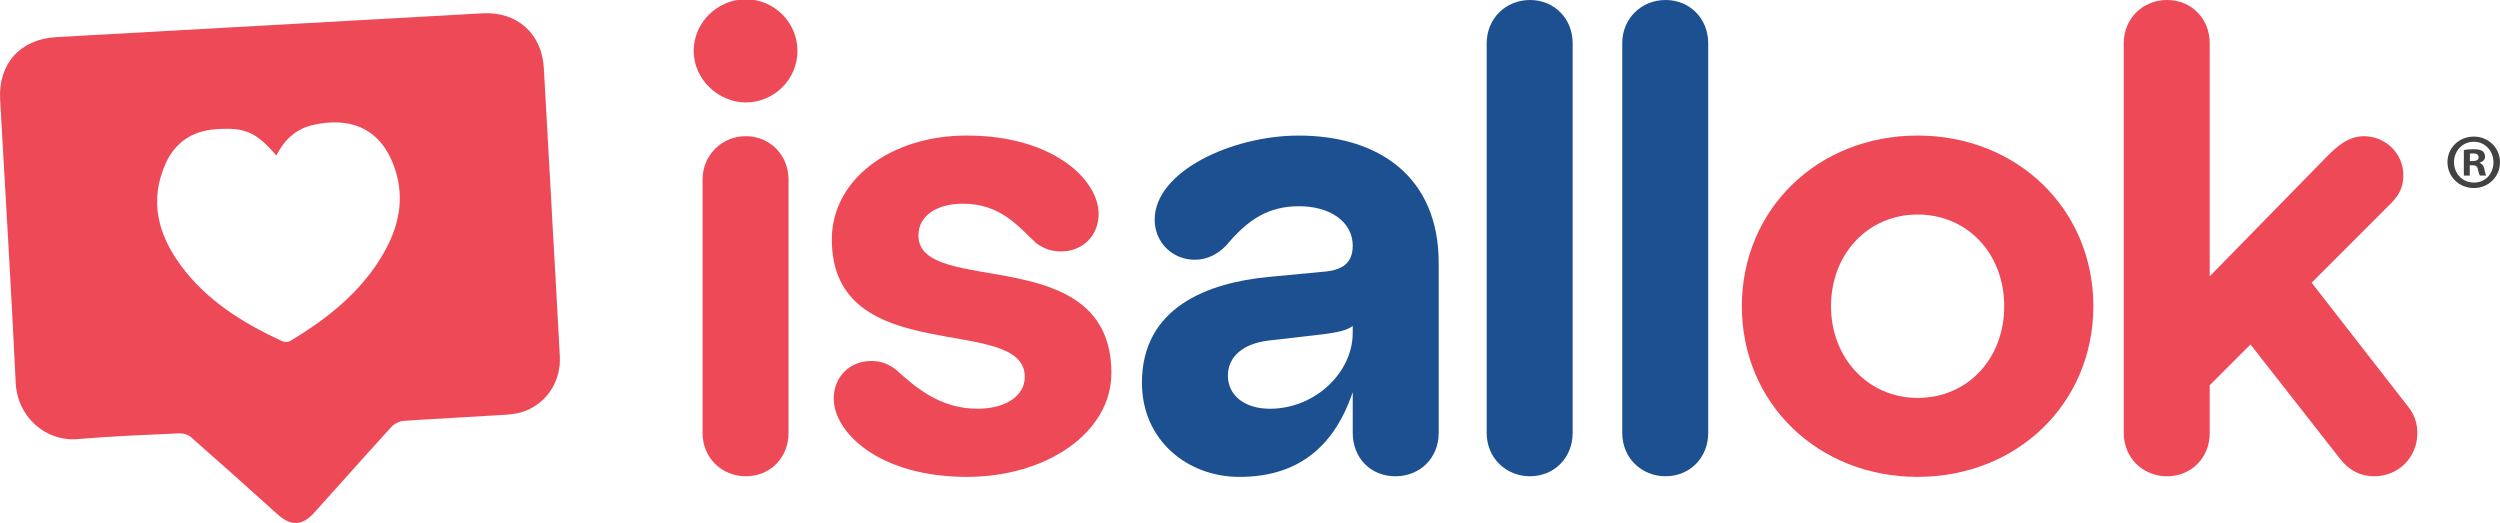
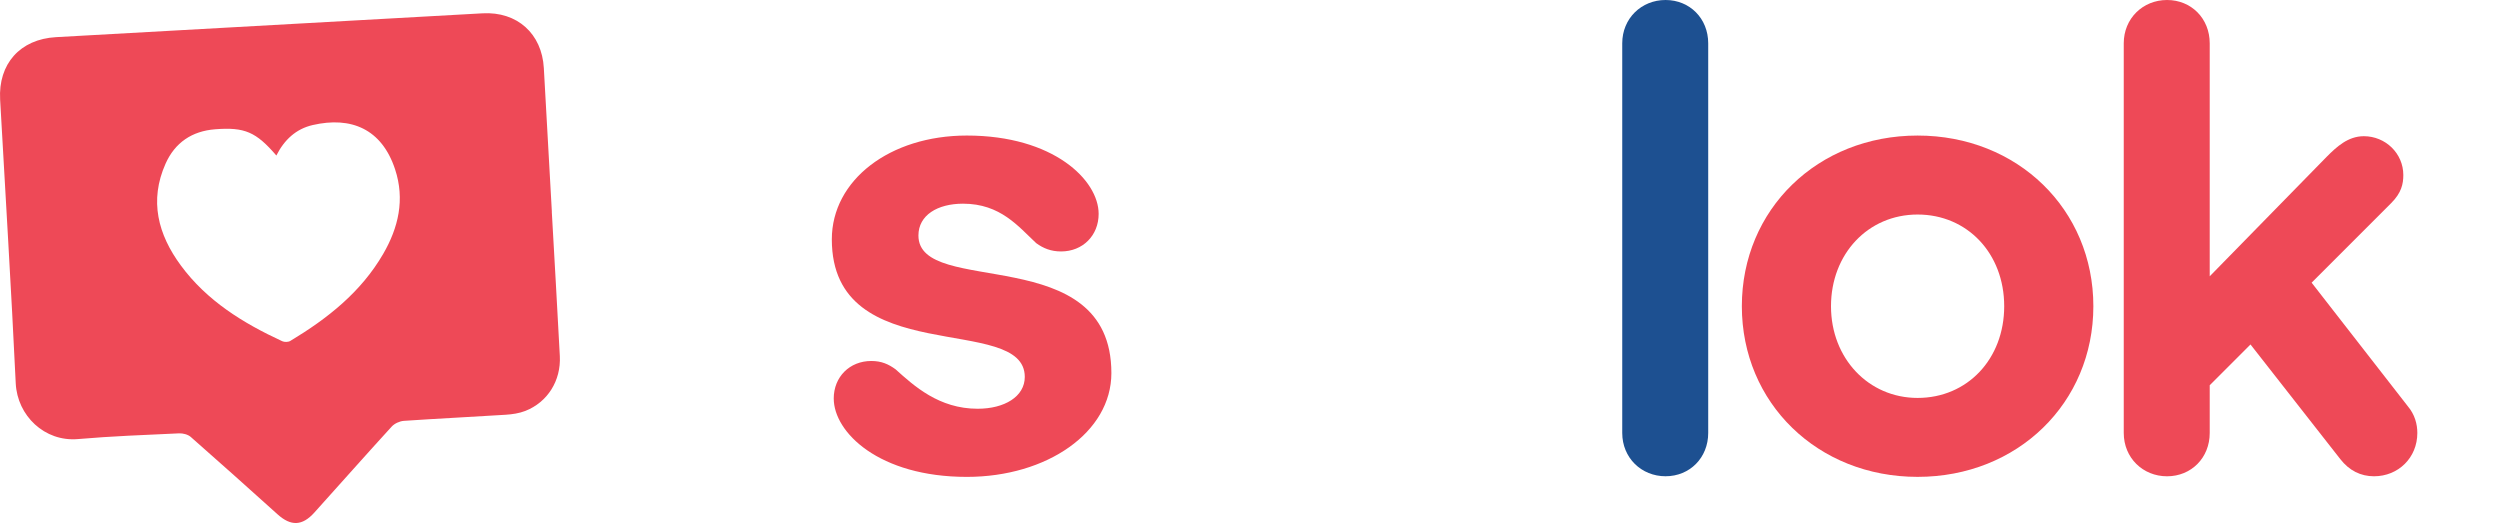
<svg xmlns="http://www.w3.org/2000/svg" id="Livello_1" version="1.1" viewBox="0 0 1550.48 324.37">
  <defs>
    <style>
      .st0 {
        fill: #424242;
      }

      .st1 {
        fill: #1d5091;
      }

      .st2 {
        fill: #ee4957;
      }
    </style>
  </defs>
-   <path class="st2" d="M462.59-.45c17.38,0,31.99,14.22,31.99,31.99s-14.61,31.99-31.99,31.99-32.38-14.61-32.38-31.99S444.82-.45,462.59-.45ZM462.59,84.47c15.01,0,26.46,11.85,26.46,26.86v157.19c0,15.4-11.45,26.86-26.46,26.86s-26.86-11.45-26.86-26.86V111.32c0-15.01,11.85-26.86,26.86-26.86Z" />
  <path class="st2" d="M517.07,247.18c0-13.43,9.87-23.3,23.3-23.3,6.32,0,10.66,1.98,15.01,5.13,11.45,10.27,26.86,24.49,50.95,24.49,16.59,0,29.23-7.5,29.23-19.75,0-39.89-119.67-3.95-119.67-85.31,0-36.73,35.94-64.38,83.73-64.38,53.71,0,81.75,27.65,81.75,48.58,0,13.43-9.87,23.3-23.3,23.3-6.32,0-11.06-1.97-15.4-5.13-11.06-10.27-22.12-24.49-45.42-24.49-15.8,0-27.65,7.11-27.65,19.75,0,38.71,119.67,2.76,119.67,85.31,0,36.73-39.89,64.38-89.65,64.38-54.5,0-82.54-27.65-82.54-48.58Z" />
-   <path class="st1" d="M786.81,171.75l33.18-3.16c12.64-.79,18.96-5.53,18.96-16.19,0-15.01-14.22-24.49-33.18-24.49s-31.59,7.9-45.42,24.49c-5.13,5.13-11.45,8.69-19.35,8.69-13.82,0-24.88-10.66-24.88-24.88,0-30.02,48.18-52.13,89.26-52.13,49.37,0,86.89,25.28,86.89,78.99v105.45c0,15.4-11.45,26.86-26.86,26.86s-26.46-11.45-26.46-26.86v-25.28c-11.85,34.75-34.75,52.53-70.3,52.53-31.99,0-60.43-22.51-60.43-58.45,0-46.6,40.68-62.01,78.59-65.56ZM787.6,253.5c28.04,0,51.34-22.51,51.34-47v-4.34c-3.55,2.76-9.48,3.95-18.17,5.13l-34.36,3.95c-15.4,1.97-24.88,9.87-24.88,21.72s9.87,20.54,26.07,20.54Z" />
-   <path class="st1" d="M948.89,0c15.01,0,26.46,11.45,26.46,26.86v241.65c0,15.4-11.45,26.86-26.46,26.86s-26.86-11.45-26.86-26.86V26.86c0-15.4,11.85-26.86,26.86-26.86Z" />
  <path class="st1" d="M1032.96,0c15.01,0,26.46,11.45,26.46,26.86v241.65c0,15.4-11.45,26.86-26.46,26.86s-26.86-11.45-26.86-26.86V26.86c0-15.4,11.85-26.86,26.86-26.86Z" />
  <path class="st2" d="M1189.28,84.07c62.01,0,109,45.81,109,105.84s-47,105.84-109,105.84-109-45.81-109-105.84,47-105.84,109-105.84ZM1189.28,246.79c30.81,0,53.71-24.09,53.71-56.87s-22.91-56.87-53.71-56.87-53.71,24.49-53.71,56.87,23.3,56.87,53.71,56.87Z" />
  <path class="st2" d="M1343.99,0c15.01,0,26.46,11.45,26.46,26.86v144.5l72.67-74.25c5.92-5.92,13.03-12.64,22.91-12.64,13.43,0,24.49,10.66,24.49,24.09,0,5.53-1.18,11.06-7.5,17.38l-49.37,49.37,59.64,76.62c4.34,5.13,5.92,11.06,5.92,16.59,0,15.4-11.85,26.86-26.86,26.86-8.29,0-15.4-3.55-20.93-10.66l-55.69-71.09-25.28,25.28v29.62c0,15.4-11.45,26.86-26.46,26.86s-26.86-11.45-26.86-26.86V26.86c0-15.4,11.85-26.86,26.86-26.86Z" />
-   <path class="st0" d="M1550.48,100.57c0,8.99-7.06,16.05-16.24,16.05s-16.34-7.06-16.34-16.05,7.25-15.86,16.34-15.86,16.24,7.06,16.24,15.86ZM1521.96,100.57c0,7.06,5.22,12.67,12.38,12.67s12.09-5.61,12.09-12.57-5.12-12.76-12.18-12.76-12.28,5.71-12.28,12.67ZM1531.73,108.89h-3.67v-15.86c1.45-.29,3.48-.48,6.09-.48,3,0,4.35.48,5.51,1.16.87.68,1.55,1.93,1.55,3.48,0,1.74-1.35,3.09-3.29,3.67v.19c1.55.58,2.42,1.74,2.9,3.87.48,2.42.77,3.38,1.16,3.96h-3.96c-.48-.58-.77-2.03-1.26-3.87-.29-1.74-1.26-2.51-3.29-2.51h-1.74v6.38ZM1531.82,99.9h1.74c2.03,0,3.67-.68,3.67-2.32,0-1.45-1.06-2.42-3.38-2.42-.97,0-1.64.1-2.03.19v4.54Z" />
  <g id="ZvjDQJ">
    <path class="st2" d="M342.22,131.31c1.67,29.85,3.43,59.69,4.98,89.54.79,15.22-7.6,28.6-21.42,34.01-3.8,1.49-8.1,2.1-12.21,2.37-21.03,1.35-42.08,2.34-63.1,3.78-2.62.18-5.8,1.65-7.56,3.57-16.12,17.64-31.95,35.56-47.95,53.31-7.52,8.35-14.54,8.54-22.81,1.1-17.89-16.08-35.78-32.16-53.86-48.02-1.76-1.54-4.86-2.32-7.28-2.21-20.9.97-41.83,1.74-62.66,3.55-20.72,1.8-37.64-14.54-38.59-34.6C6.97,179.04,3.36,120.41.08,61.77-1.16,39.6,12.49,24.29,34.75,23.04c88.18-4.95,176.36-9.88,264.55-14.78,21.44-1.19,36.8,12.63,37.98,33.97,1.64,29.7,3.32,59.39,4.98,89.09h-.04ZM171.4,96.46c-12.59-14.64-19.63-17.71-37.99-16.28-14.3,1.12-24.89,8.21-30.74,21.35-10.21,22.94-4.67,43.9,9.49,63.11,16.15,21.92,38.6,35.75,62.86,46.97,1.38.64,3.74.6,5.02-.17,23.04-13.85,43.84-30.25,57.59-53.93,9.5-16.35,13.55-33.81,7.41-52.46-8.27-25.13-27.3-32.98-51.1-27.5-10.3,2.37-17.61,9.09-22.54,18.9Z" />
  </g>
</svg>